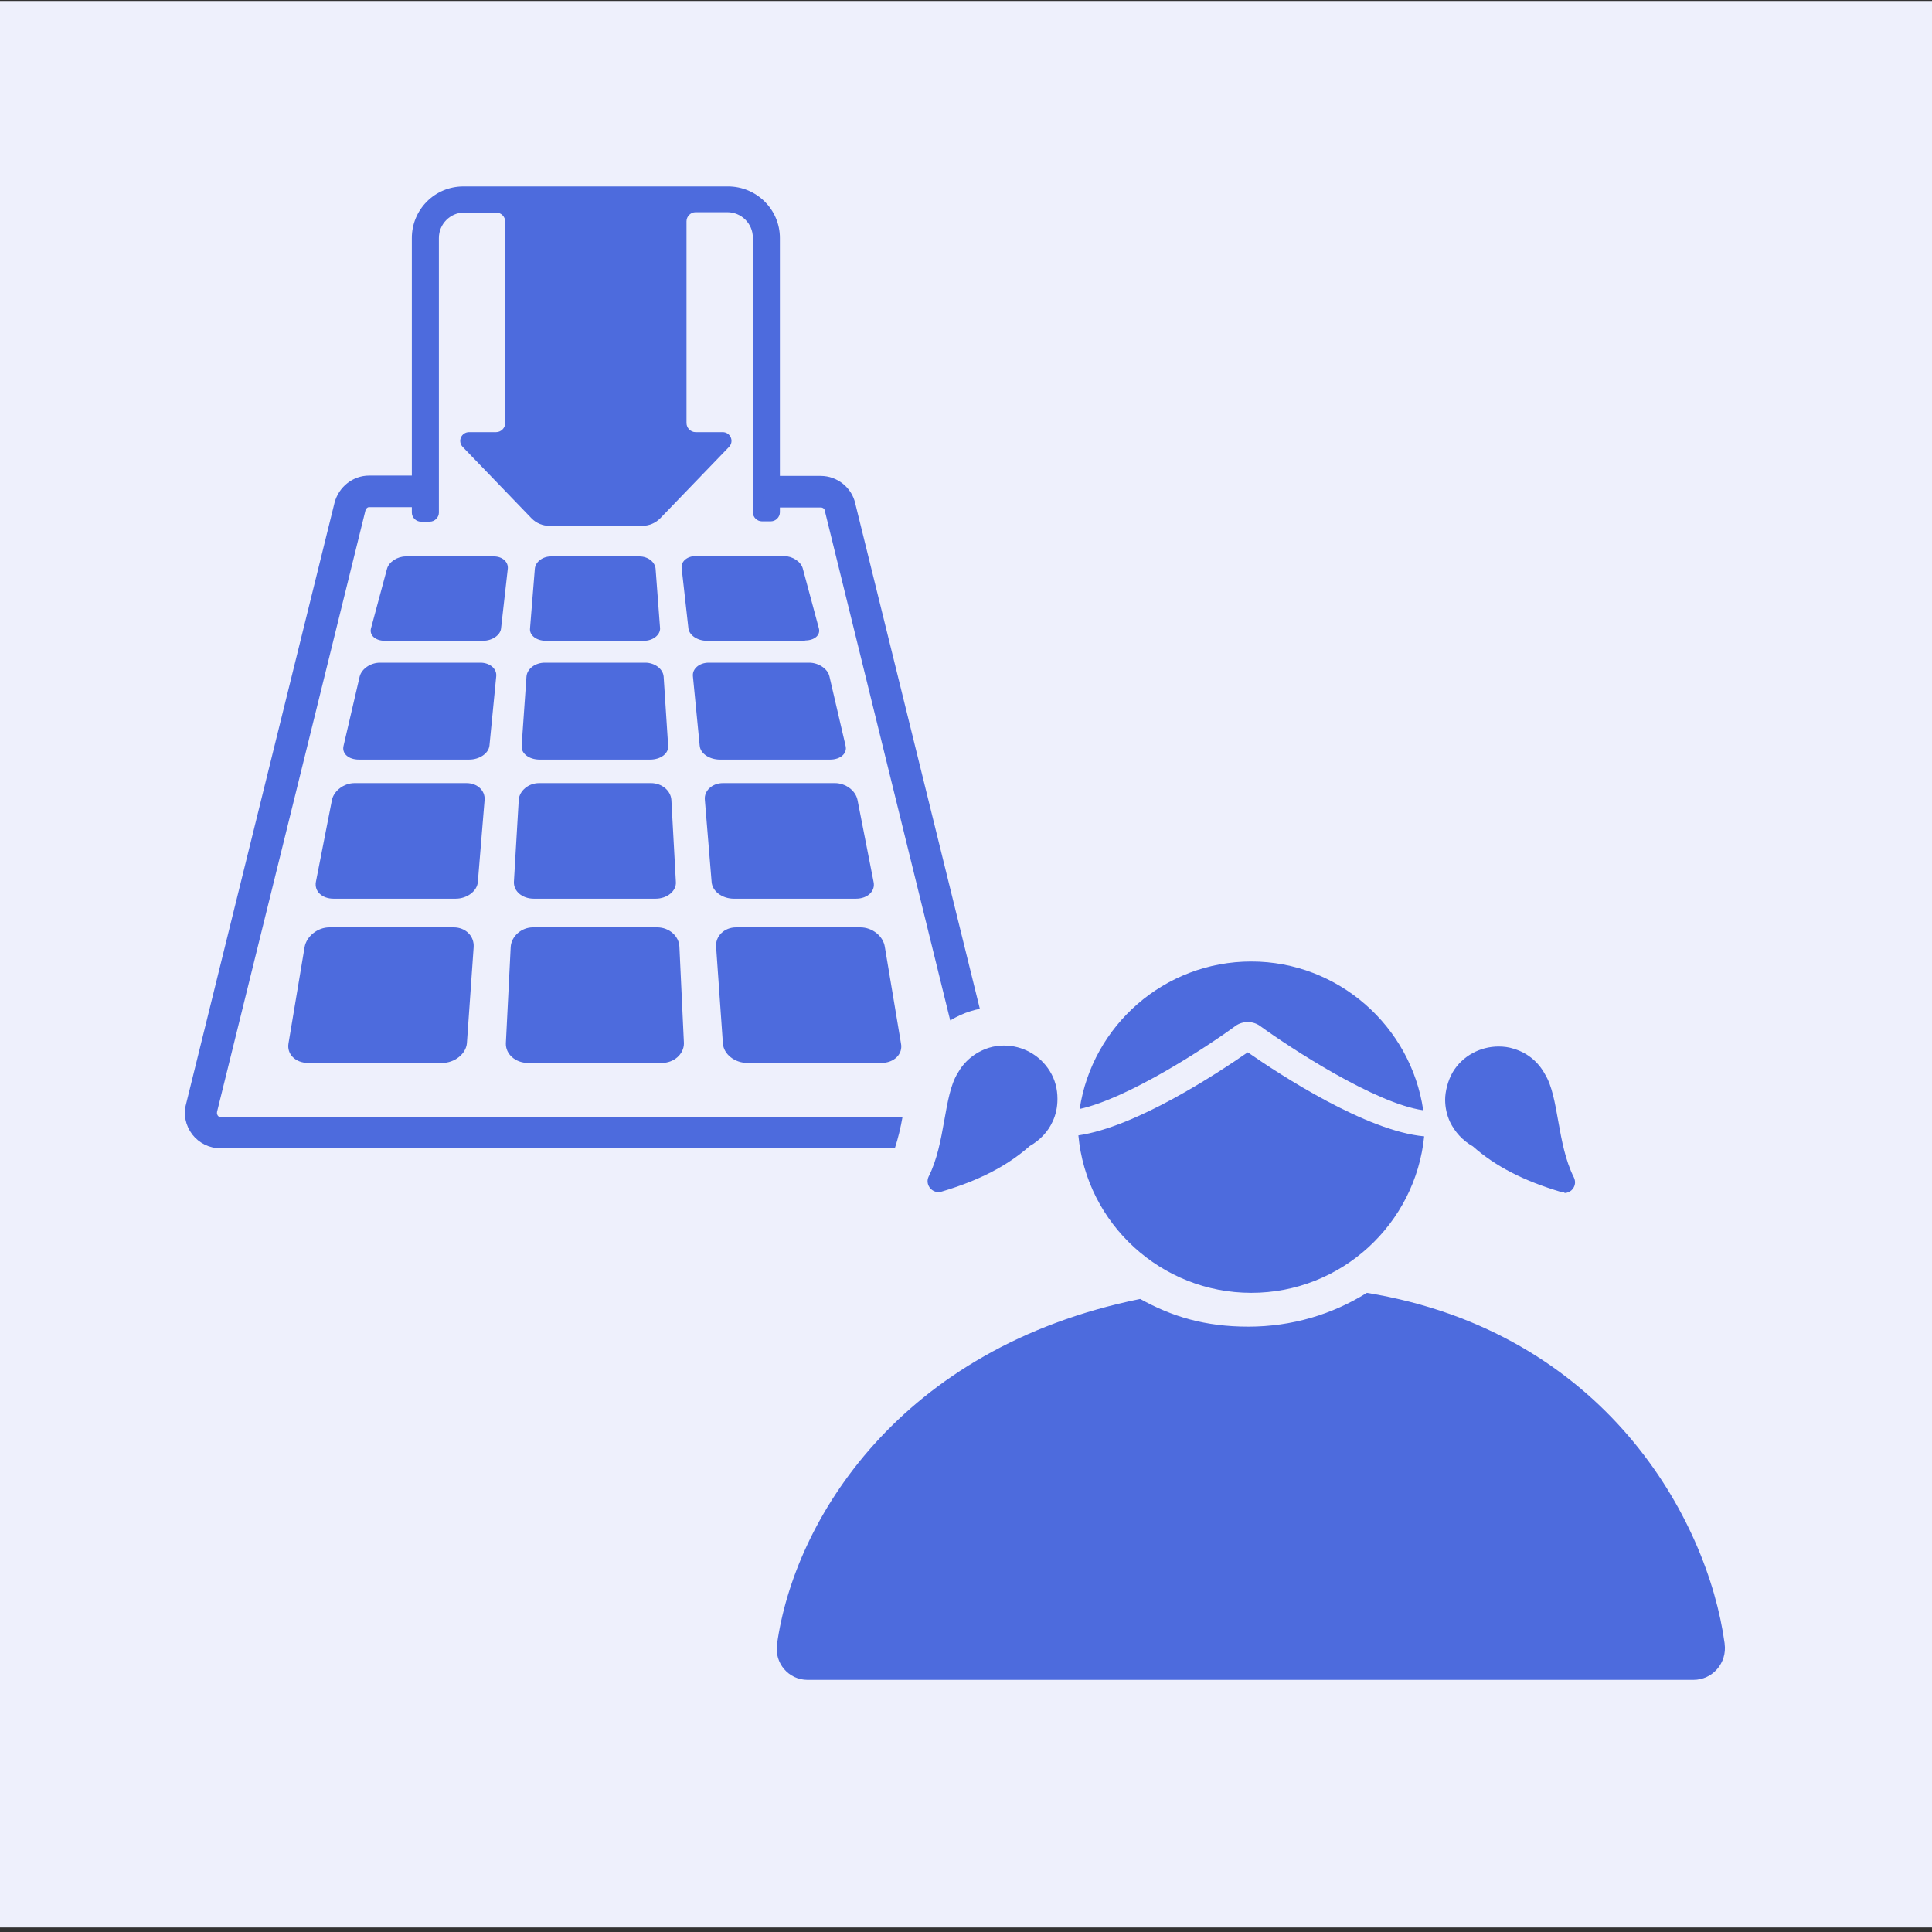
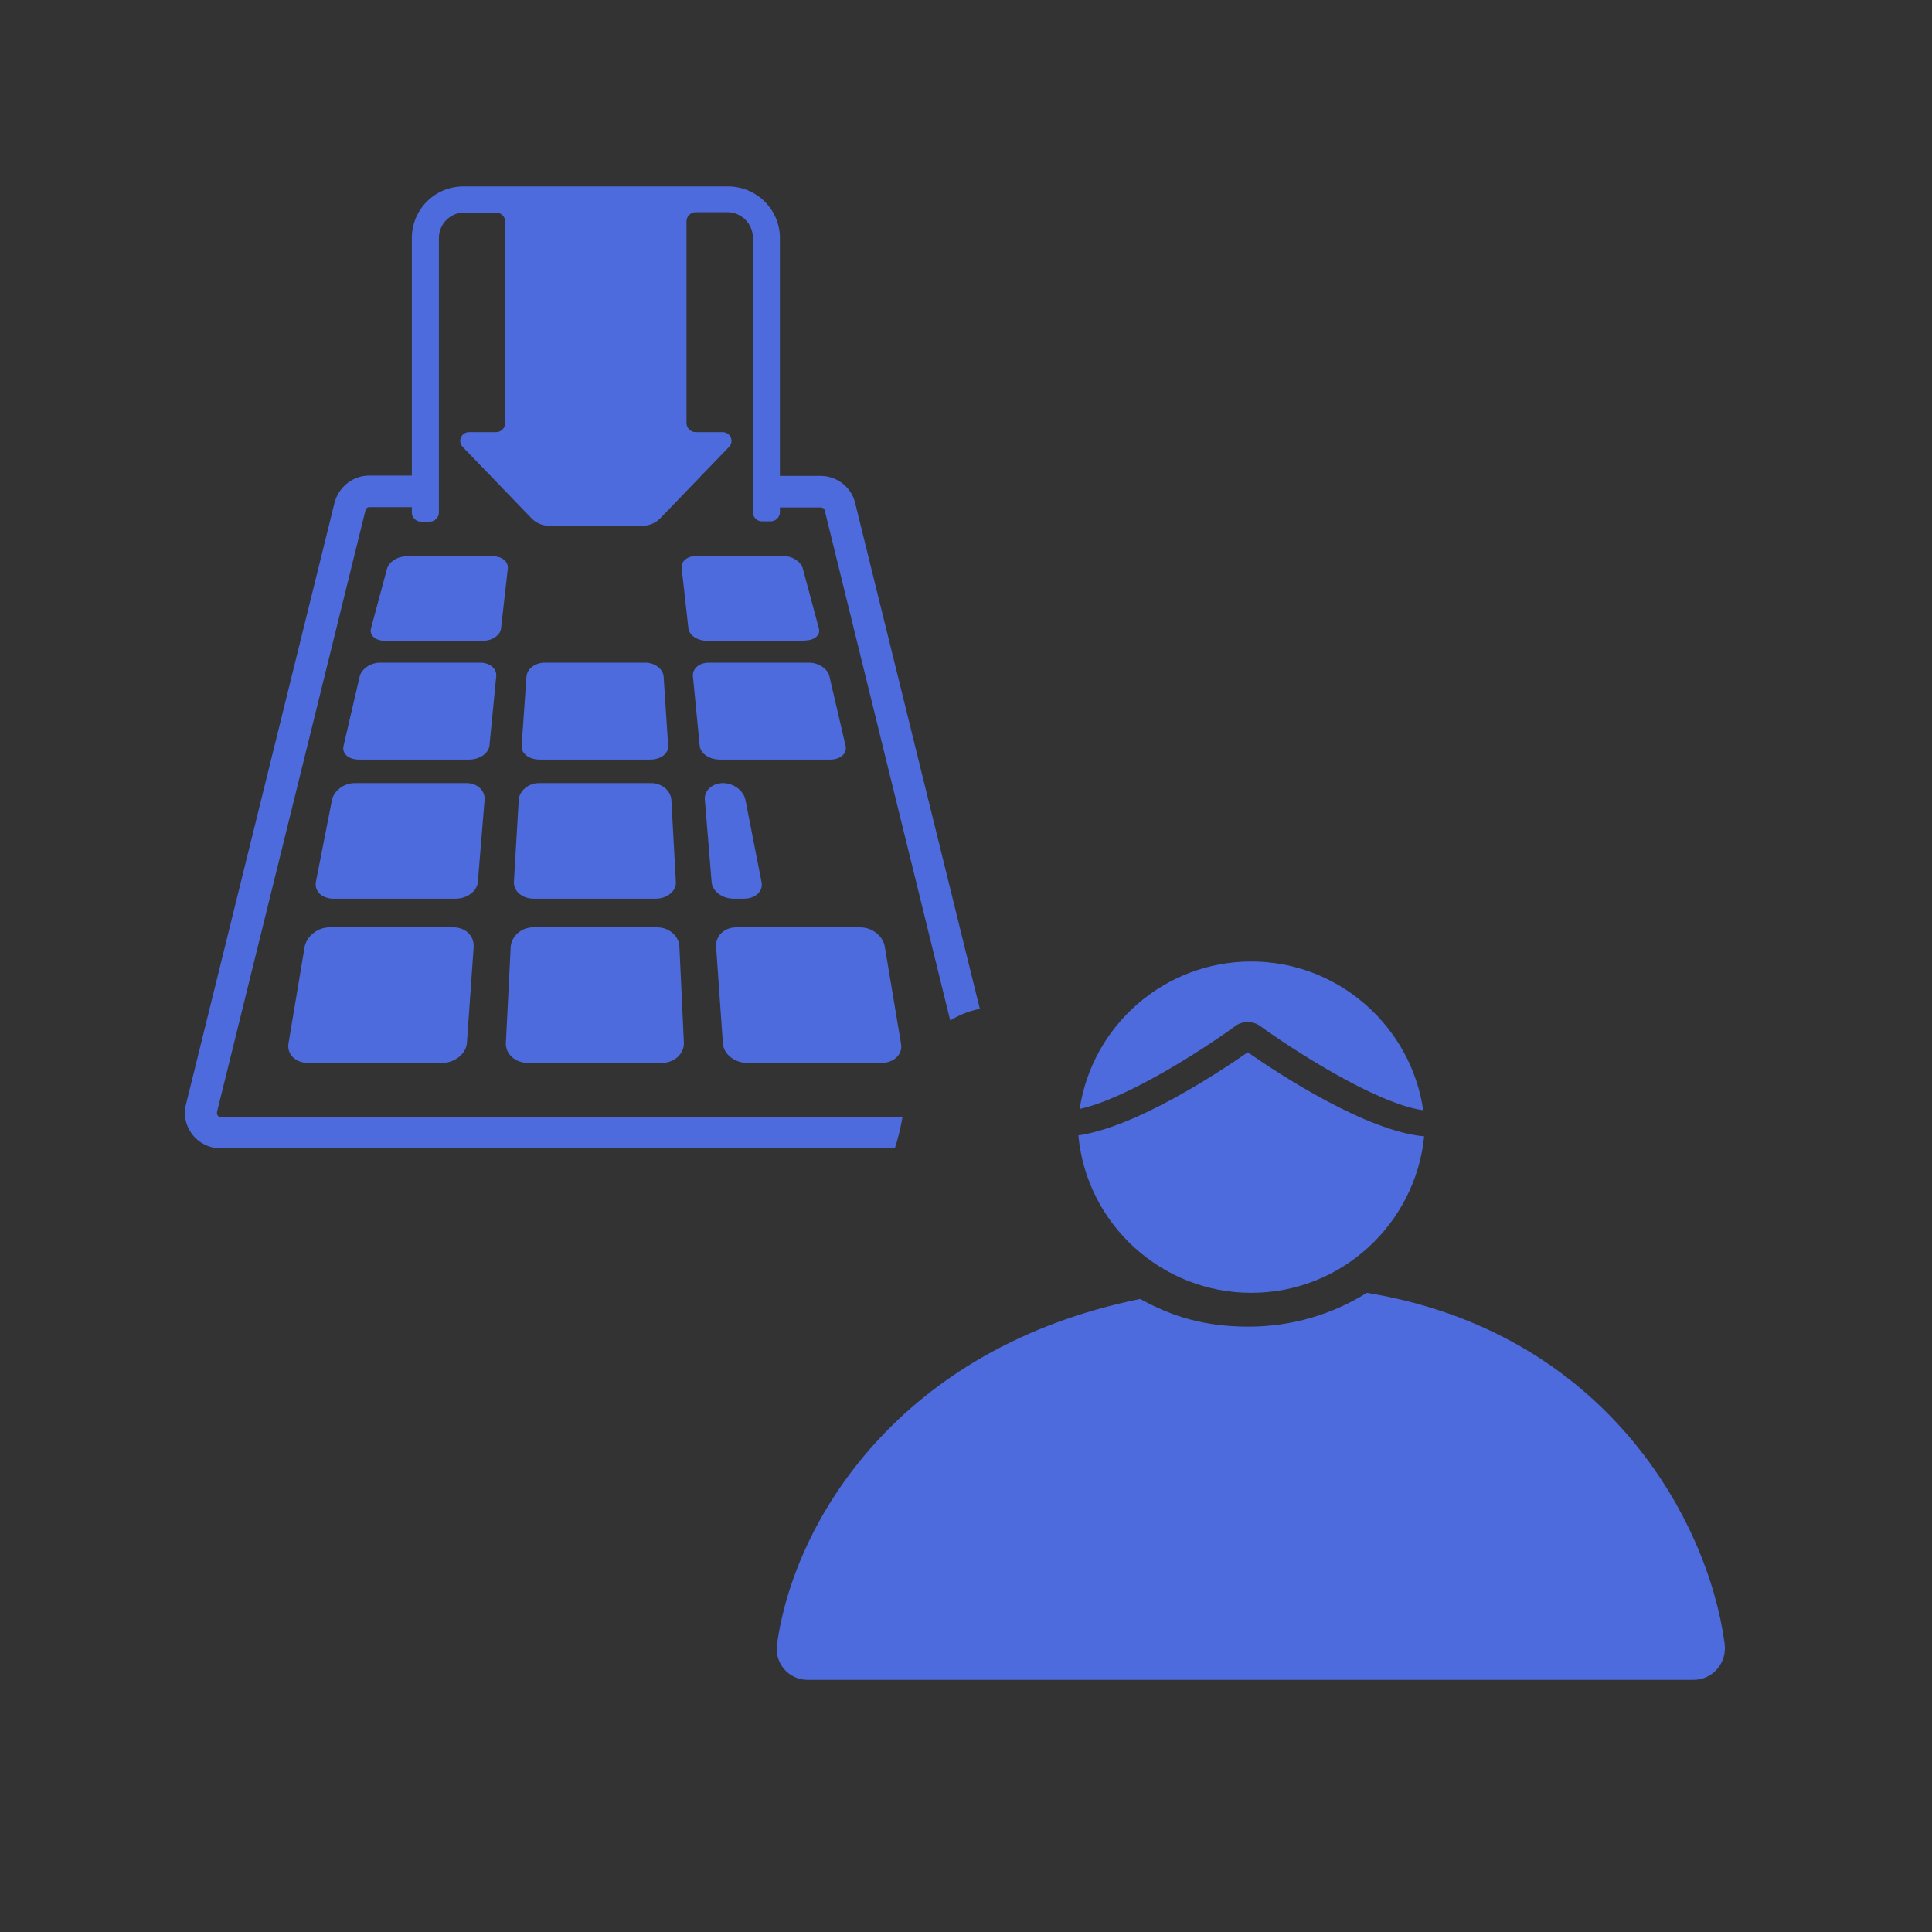
<svg xmlns="http://www.w3.org/2000/svg" id="Ebene_2" version="1.1" viewBox="0 0 600 600">
  <rect x="0" y="0" width="600" height="600" fill="#333333" stroke="none" />
  <defs>
    <style>
      .st0 {
        fill: #4d6bdd;
      }

      .st1 {
        fill: #eef0fc;
      }
    </style>
  </defs>
  <g id="Ebene_1">
-     <rect class="st1" height="598.3" width="601.4" x="-.9" y=".3" />
-   </g>
+     </g>
  <g id="Ebene_21">
    <path class="st0" d="M137.3,330.1h-41.6c-3.9,0-6.7-2.7-6.1-6.1l5-29.9c.6-3.3,4-6.1,7.7-6.1h38.6c3.7,0,6.4,2.7,6.2,6.1l-2.1,29.9c-.3,3.3-3.8,6.1-7.7,6.1h0Z" />
    <path class="st0" d="M205.6,330.1h-41.6c-3.9,0-7-2.7-6.9-6.1l1.5-29.9c.2-3.3,3.3-6.1,6.9-6.1h38.6c3.7,0,6.8,2.7,6.9,6.1l1.4,29.9c0,3.3-3,6.1-6.9,6.1h.1Z" />
    <path class="st0" d="M273.7,330.1h-41.6c-3.9,0-7.4-2.7-7.6-6.1l-2.1-29.9c-.3-3.3,2.5-6.1,6.2-6.1h38.6c3.7,0,7.1,2.7,7.6,6.1l5,29.9c.7,3.3-2.1,6.1-6.1,6.1h0Z" />
    <path class="st0" d="M141.5,279.1h-37.9c-3.6,0-6-2.3-5.5-5.2l5-25.5c.6-2.8,3.7-5.2,7-5.2h34.8c3.3,0,5.8,2.3,5.6,5.2l-2.1,25.5c-.2,2.8-3.3,5.2-6.9,5.2h0Z" />
    <path class="st0" d="M203.6,279.1h-37.8c-3.6,0-6.3-2.3-6.2-5.2l1.5-25.5c.2-2.8,3-5.2,6.3-5.2h34.8c3.3,0,6.1,2.3,6.3,5.2l1.4,25.5c.2,2.8-2.7,5.2-6.3,5.2Z" />
-     <path class="st0" d="M265.8,279.1h-37.9c-3.6,0-6.7-2.3-6.9-5.2l-2.1-25.5c-.3-2.8,2.3-5.2,5.6-5.2h34.8c3.3,0,6.4,2.3,7,5.2l5,25.5c.6,2.8-1.8,5.2-5.5,5.2h0Z" />
+     <path class="st0" d="M265.8,279.1h-37.9c-3.6,0-6.7-2.3-6.9-5.2l-2.1-25.5c-.3-2.8,2.3-5.2,5.6-5.2c3.3,0,6.4,2.3,7,5.2l5,25.5c.6,2.8-1.8,5.2-5.5,5.2h0Z" />
    <path class="st0" d="M145.8,235.9h-34.3c-3.3,0-5.4-1.9-4.8-4.3l5-21.5c.6-2.4,3.4-4.3,6.3-4.3h31.2c2.9,0,5.2,1.9,4.9,4.3l-2.1,21.5c-.3,2.4-3.1,4.3-6.3,4.3h.1Z" />
    <path class="st0" d="M201.9,235.9h-34.3c-3.3,0-5.8-1.9-5.6-4.3l1.5-21.5c.2-2.4,2.7-4.3,5.7-4.3h31.2c2.9,0,5.5,1.9,5.7,4.3l1.4,21.5c.2,2.4-2.3,4.3-5.6,4.3h0Z" />
    <path class="st0" d="M257.9,235.9h-34.3c-3.3,0-6.1-1.9-6.3-4.3l-2.1-21.5c-.3-2.4,2-4.3,4.9-4.3h31.2c2.9,0,5.8,1.9,6.3,4.3l5,21.5c.6,2.4-1.6,4.3-4.8,4.3h.1Z" />
    <path class="st0" d="M150,199h-30.5c-2.9,0-4.8-1.7-4.3-3.8l5-18.6c.6-2.1,3.2-3.8,5.8-3.8h27.4c2.6,0,4.5,1.7,4.3,3.8l-2.1,18.6c-.2,2-2.7,3.8-5.6,3.8h0Z" />
-     <path class="st0" d="M200,199h-30.5c-2.9,0-5.1-1.7-4.9-3.8l1.5-18.6c.2-2.1,2.4-3.8,5-3.8h27.5c2.6,0,4.8,1.7,5,3.8l1.4,18.6c0,2-2.2,3.8-5,3.8h0Z" />
    <path class="st0" d="M250,199h-30.5c-2.9,0-5.4-1.7-5.7-3.8l-2.1-18.7c-.3-2.1,1.7-3.8,4.3-3.8h27.5c2.6,0,5.2,1.7,5.8,3.8l5,18.6c.6,2.1-1.3,3.8-4.3,3.8h0Z" />
    <path class="st0" d="M225.7,57.9h-81.8c-8.9,0-16,7.2-16,16v85.3c0,1.5,1.3,2.8,2.8,2.8h2.8c1.5,0,2.8-1.3,2.8-2.8v-85.3c0-4.3,3.5-7.9,7.9-7.9h9.9c1.5,0,2.8,1.3,2.8,2.8v62.6c0,1.5-1.3,2.8-2.8,2.8h-8.4c-2.4,0-3.7,2.8-2,4.6l21.4,22.2c1.5,1.5,3.4,2.3,5.6,2.3h28.7c2.1,0,4.1-.8,5.6-2.3l21.4-22.2c1.7-1.8.4-4.6-2-4.6h-8.4c-1.5,0-2.8-1.3-2.8-2.8v-62.7c0-1.5,1.3-2.8,2.8-2.8h9.9c4.3,0,7.9,3.5,7.9,7.9v85.3c0,1.5,1.3,2.8,2.8,2.8h2.8c1.5,0,2.8-1.3,2.8-2.8v-85.2c0-8.9-7.3-16-16.1-16h-.4Z" />
    <g>
      <path class="st0" d="M280.4,346.9H68.5c-.5,0-.8-.3-.9-.5-.1-.2-.3-.5-.2-1.1l46.1-186.8c.2-.6.6-1,1.1-1h13.3c2.7,0,4.9-2.2,4.9-4.9s-2.2-4.9-4.9-4.9h-13.3c-5,0-9.4,3.5-10.7,8.4l-46.1,186.7c-.9,3.3-.2,6.7,1.9,9.5,2.1,2.7,5.3,4.3,8.7,4.3h209.5c1-3,1.8-6.4,2.4-9.8Z" />
      <path class="st0" d="M241.7,157.6h13.3c.4,0,1,.3,1.1.8l39,158.5c2-1.2,4.1-2.2,6.4-2.9.9-.3,1.8-.5,2.8-.7l-38.7-157c-1.1-4.9-5.6-8.5-10.7-8.5h-13.3c-2.7,0-4.9,2.2-4.9,4.9s2.2,4.9,4.9,4.9Z" />
    </g>
  </g>
  <g>
-     <path class="st0" d="M485.9,370.3c-.3,0-.6,0-1-.1-11.5-3.4-20.4-7.9-27.5-14.2-3.2-1.8-5.6-4.5-7.1-7.6,0,0,0,0,0,0-1-2.2-1.5-4.5-1.5-6.9s.8-5.9,2.4-8.6c3-5,8.5-7.9,14.2-7.9h0c1.6,0,3.2.2,4.7.7,4.4,1.3,7.7,4.2,9.7,7.9h0c4.4,7.1,3.7,21.6,9,32.1,1.1,2.3-.6,4.8-3,4.8Z" />
-     <path class="st0" d="M328.4,341.4c0,2.4-.5,4.8-1.5,6.9,0,0,0,0,0,0-1.4,3.1-3.9,5.8-7.1,7.6-7.1,6.3-16,10.8-27.5,14.2-.3,0-.6.1-.9.1-2.3,0-4.1-2.5-3-4.8,5.3-10.5,4.6-25,9-32.1h0c2-3.6,5.3-6.5,9.7-7.9,1.6-.5,3.2-.7,4.7-.7h0c5.7,0,11.1,2.9,14.2,7.9,1.7,2.7,2.4,5.7,2.4,8.6Z" />
    <path class="st0" d="M442,344.8c-14.9-2.1-41.2-19.3-50.7-26.2-1.1-.8-2.5-1.2-3.8-1.2s-2.7.4-3.8,1.2c-9,6.6-33.3,22.5-48.4,25.8,3.9-25.9,26.3-45.8,53.3-45.8s49.6,20.1,53.4,46.2Z" />
    <path class="st0" d="M442.3,352.8c-2.7,27.3-25.7,48.7-53.7,48.7s-51.2-21.5-53.7-48.9c17.8-2.6,42.8-19,52.6-25.8h0c10.2,7.1,36.9,24.5,54.8,26.1Z" />
    <path class="st0" d="M535.6,510.4c-5.3-38.9-37.4-96.8-111.1-108.9-10.7,6.7-23.3,10.5-36.8,10.5s-23.7-3.1-33.6-8.6c-74.9,15.2-107.5,69-112.8,107.3-.8,5.8,3.6,11,9.5,11h275.1c6,0,10.5-5.3,9.7-11.2Z" />
  </g>
</svg>